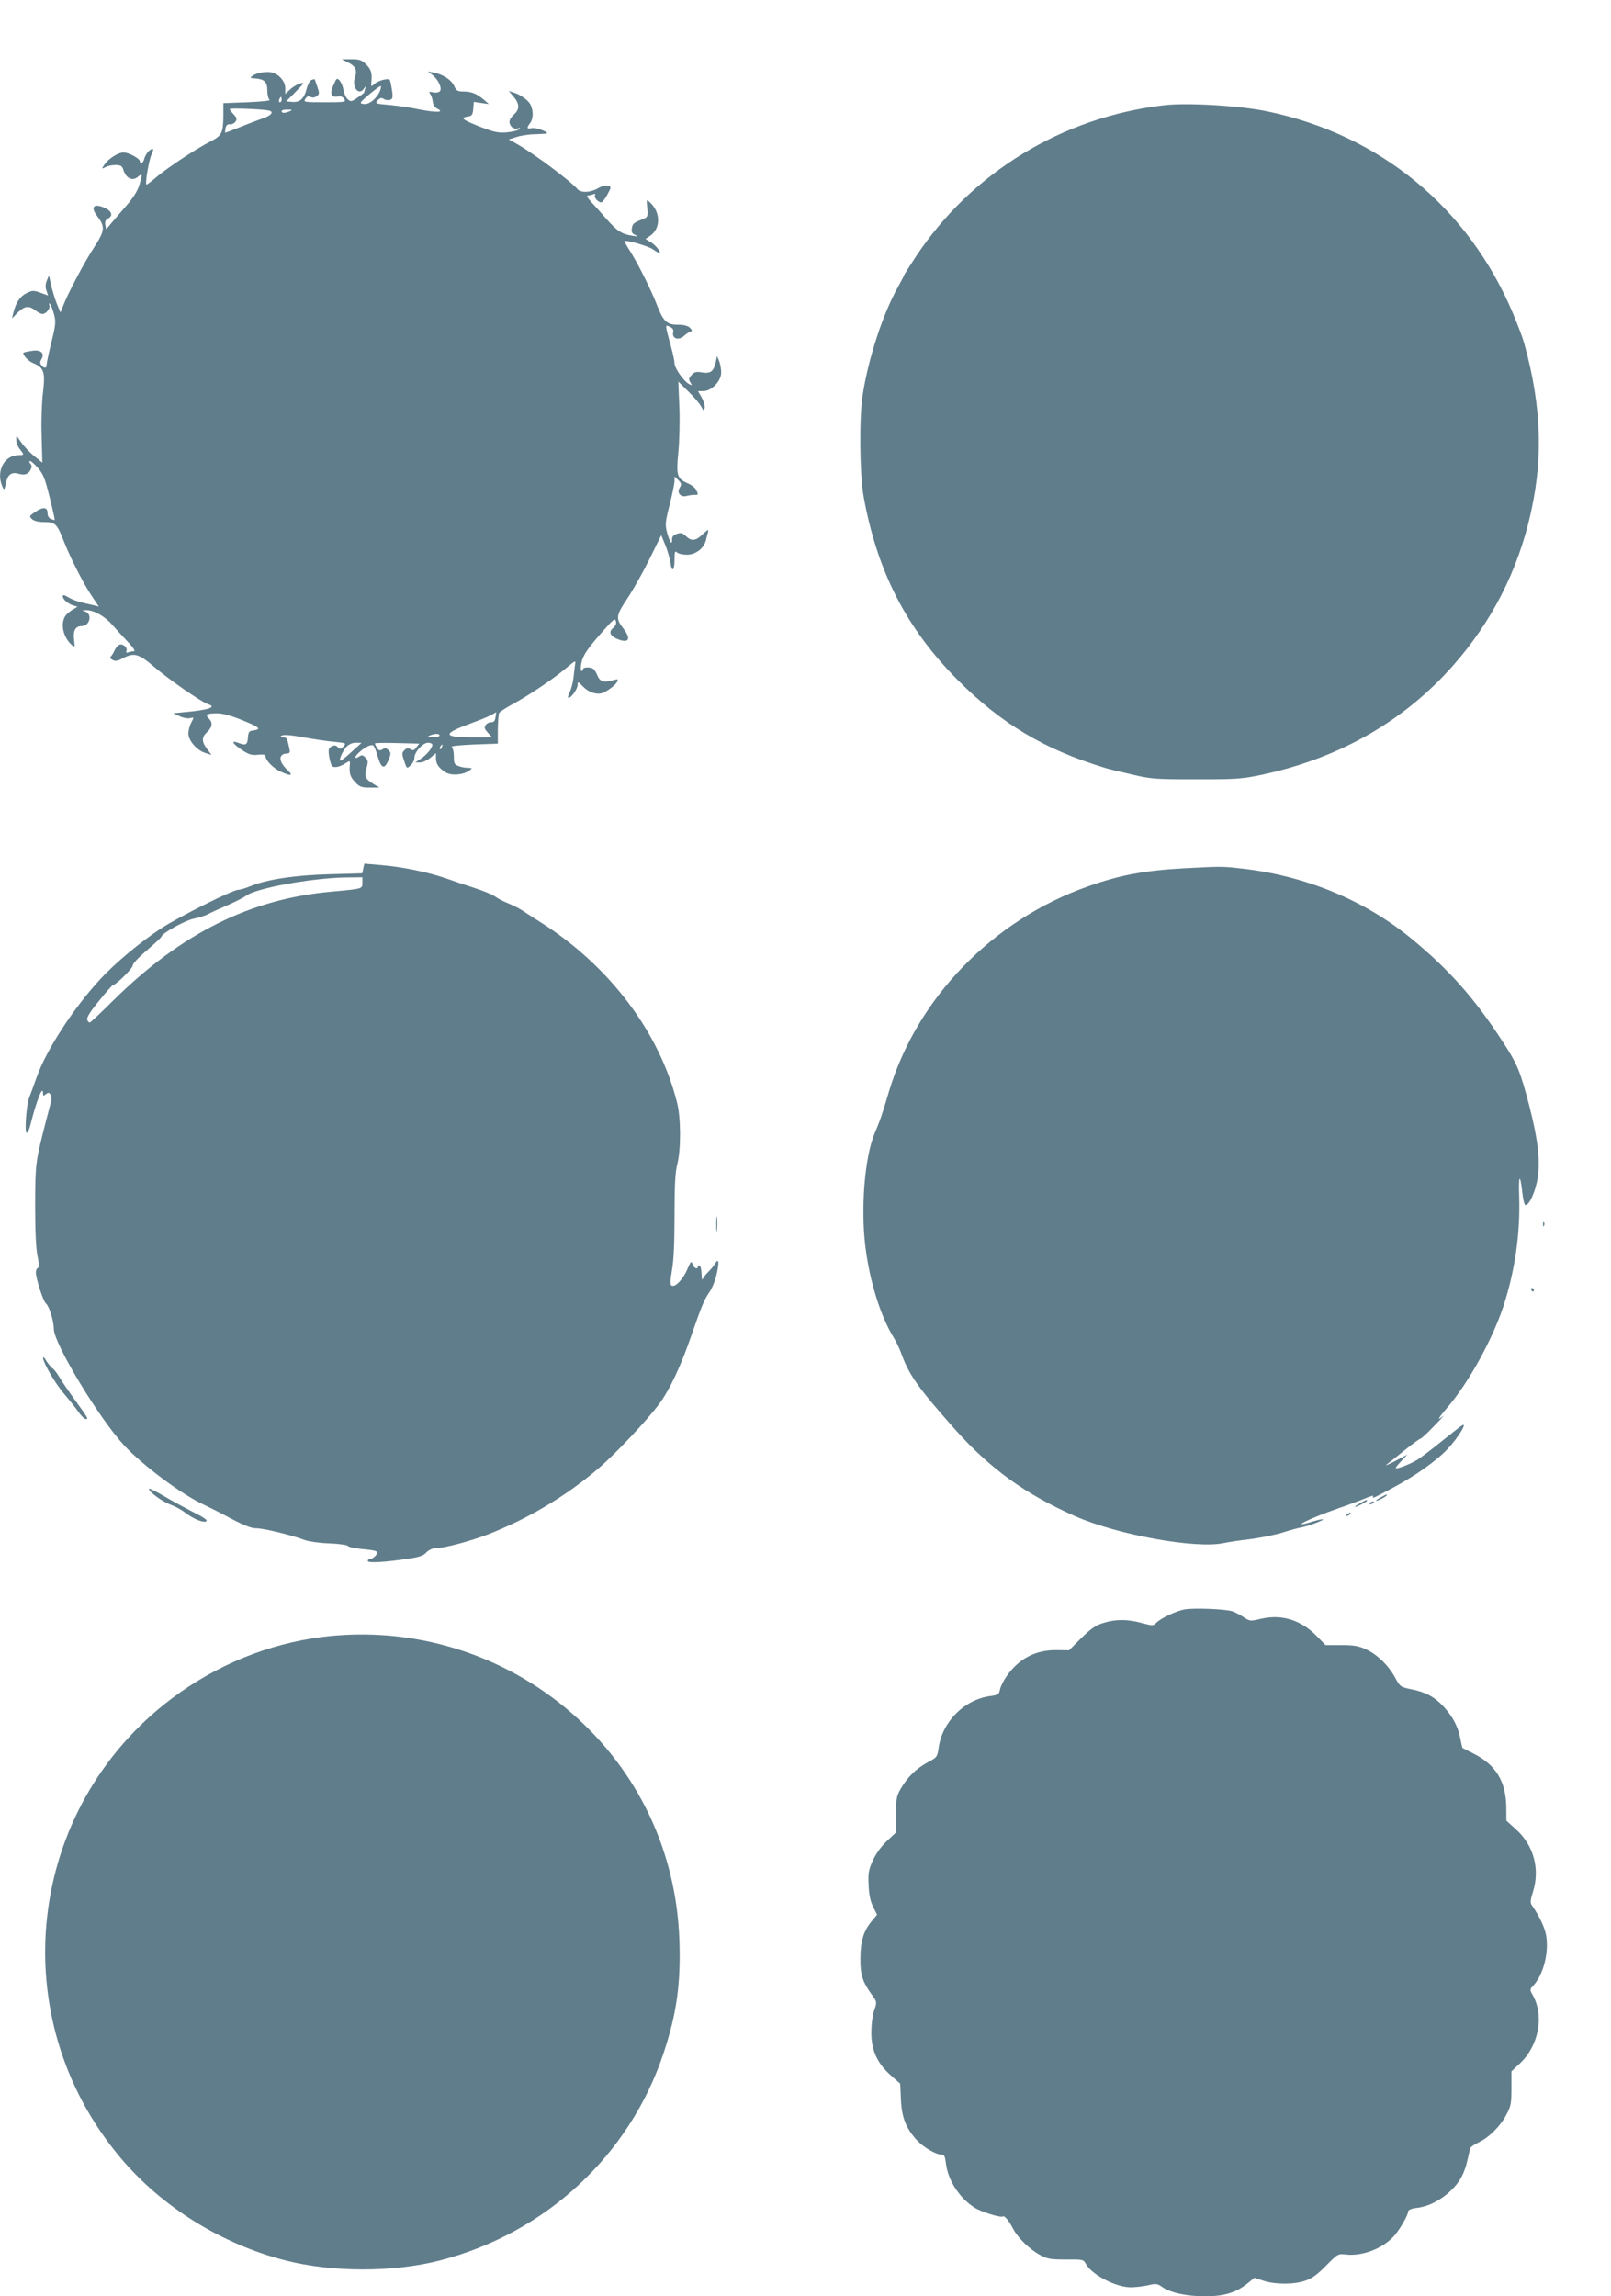
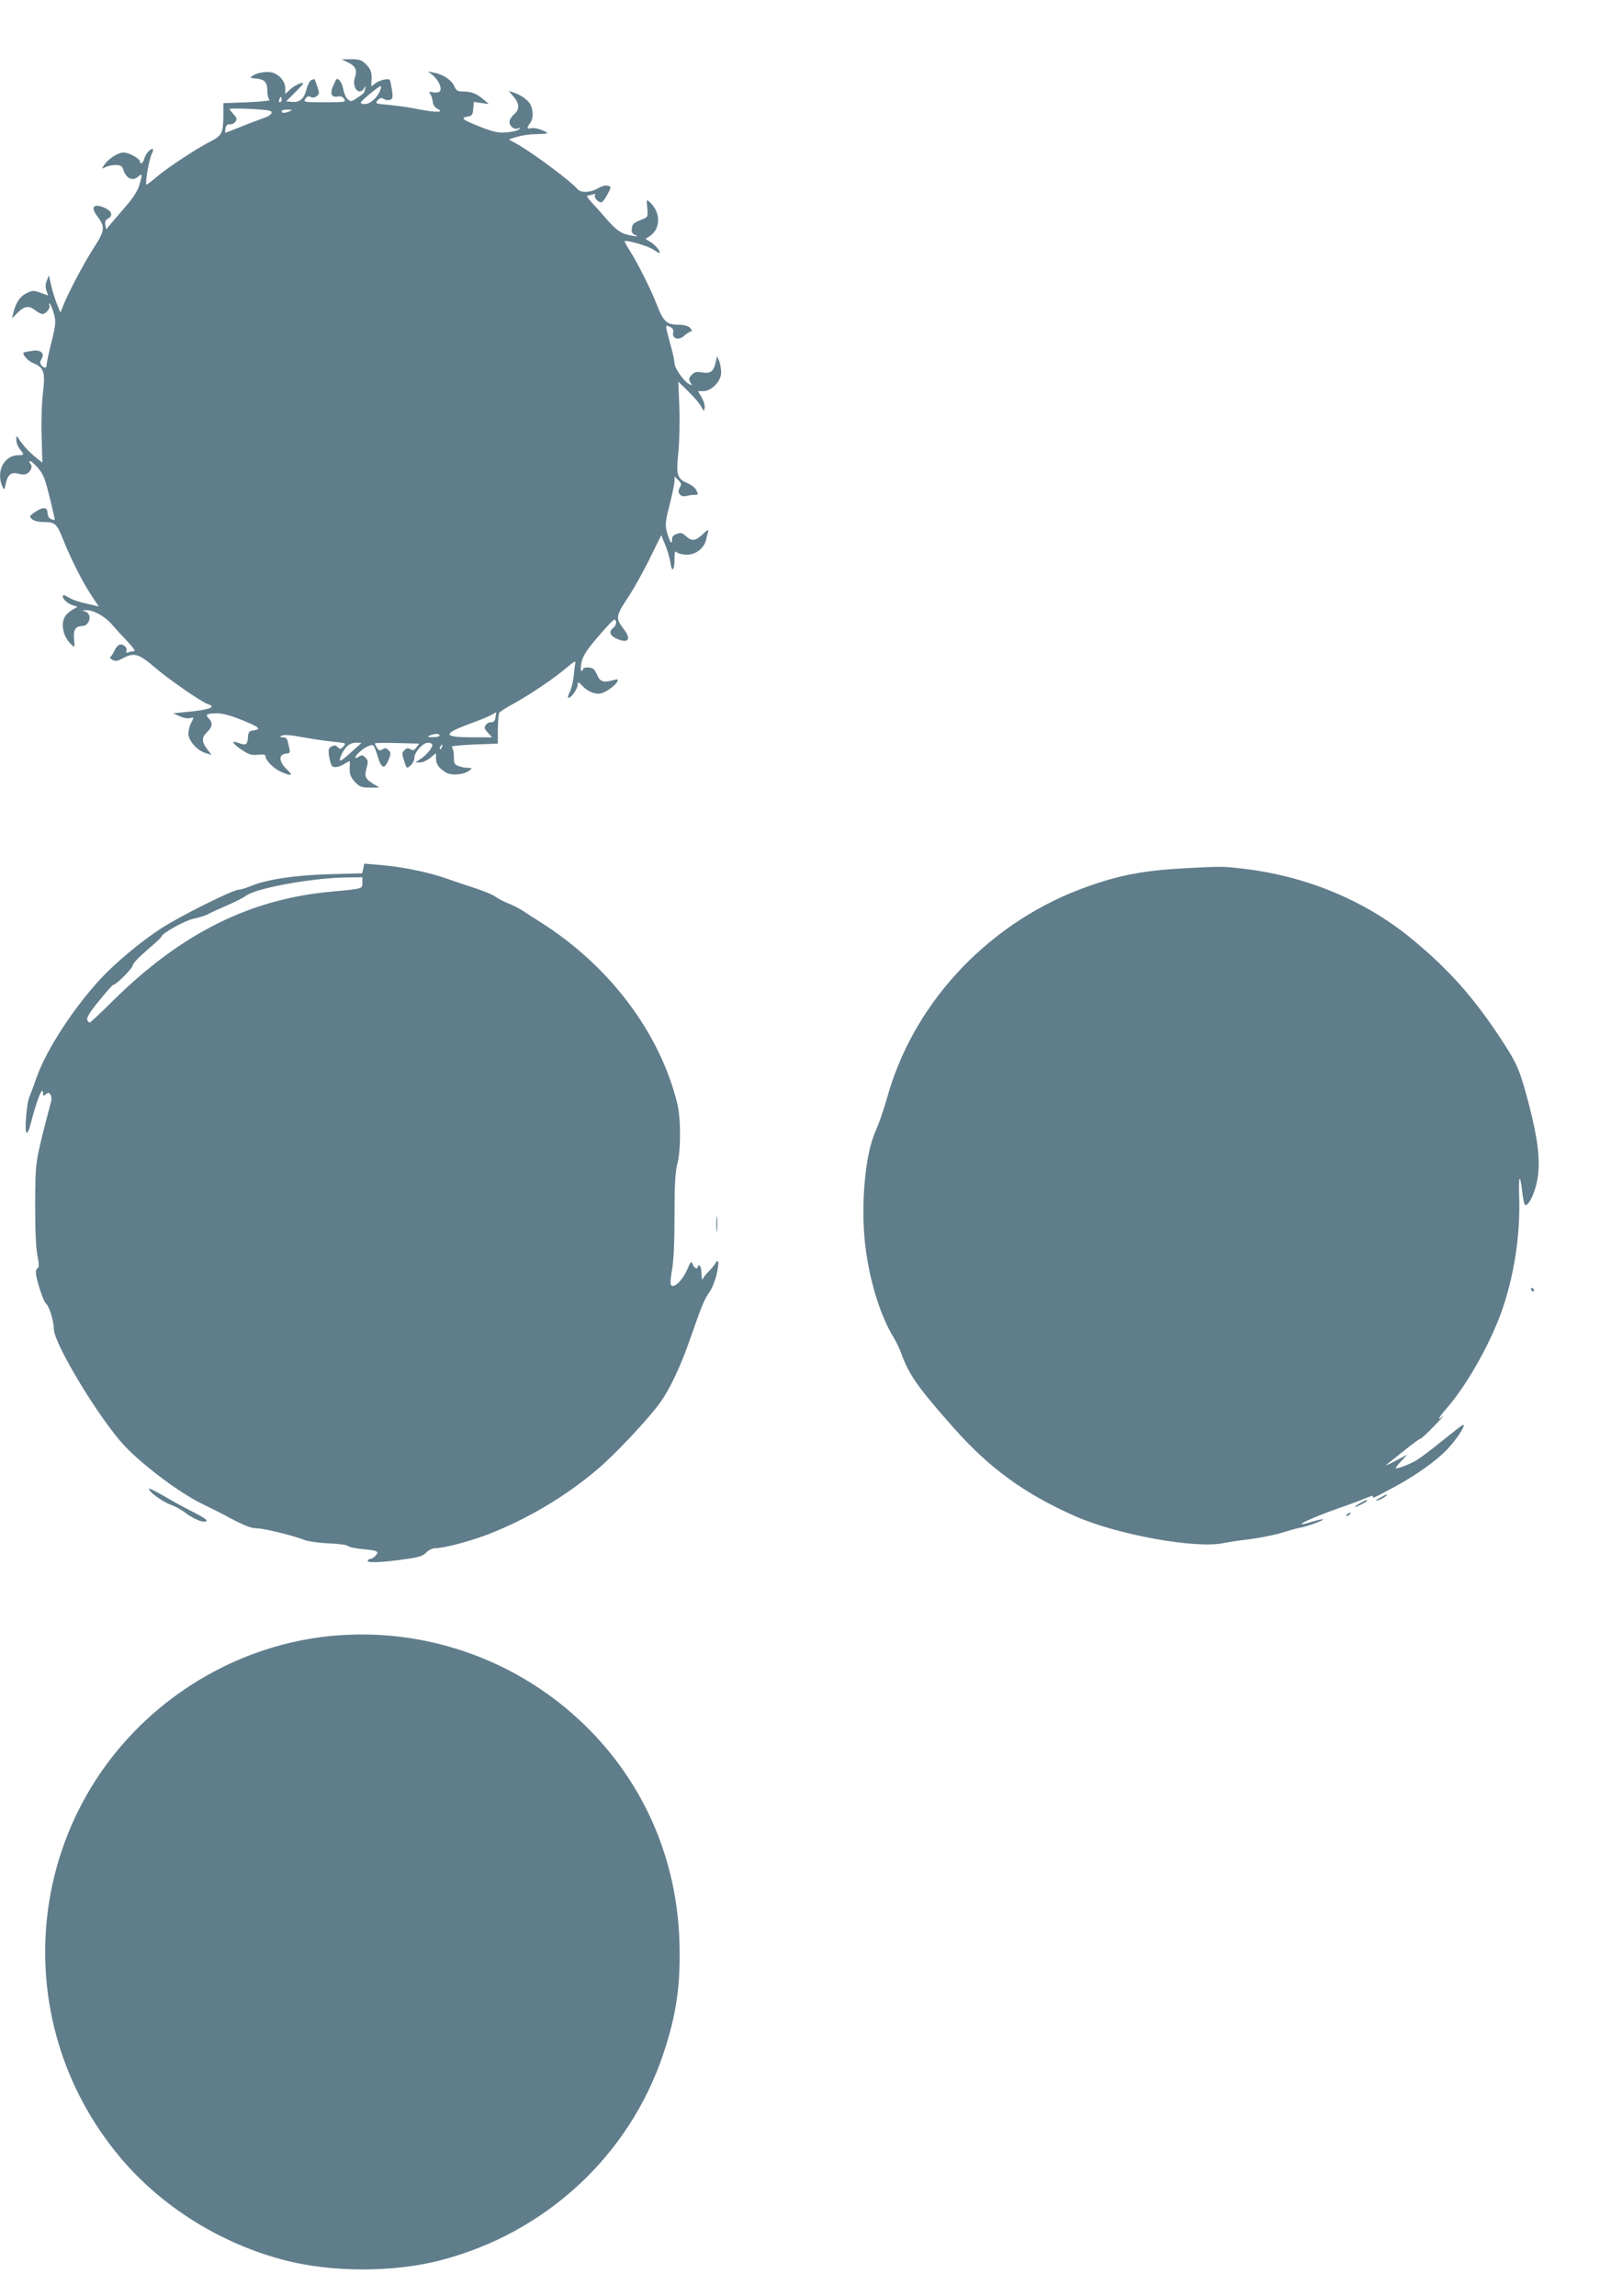
<svg xmlns="http://www.w3.org/2000/svg" version="1.0" width="898pt" height="1280pt" viewBox="0 0 898 1280" preserveAspectRatio="xMidYMid meet">
  <g transform="translate(0,1280) scale(0.1,-0.1)" fill="#607d8b" stroke="none">
    <path d="M1938 12453 c44 -21 54 -43 41 -83 -20 -56 22 -108 51 -62 11 16 11 16 6 -1 -3 -10 -6 -20 -6 -22 0 -3 -17 -16 -37 -29 -34 -24 -38 -24 -55 -9 -10 9 -21 34 -24 54 -6 35 -28 68 -39 57 -2 -2 -11 -20 -19 -39 -18 -42 -8 -64 27 -57 16 3 28 -1 36 -14 11 -17 5 -18 -109 -18 -116 0 -120 1 -108 19 9 14 17 17 29 11 10 -6 22 -5 34 4 16 11 16 17 4 52 -7 21 -14 40 -15 42 -1 1 -9 0 -18 -4 -9 -3 -21 -26 -27 -50 -14 -55 -38 -76 -81 -72 l-33 3 48 48 c26 26 47 49 47 51 0 12 -49 -10 -72 -32 l-28 -26 0 33 c0 37 -34 77 -74 87 -31 8 -86 -2 -109 -19 -15 -11 -14 -12 13 -14 54 -4 70 -19 70 -68 0 -24 6 -47 13 -52 6 -4 -49 -10 -123 -13 l-135 -5 0 -70 c-1 -97 -8 -111 -73 -144 -78 -40 -236 -144 -300 -198 -29 -25 -54 -44 -56 -42 -8 9 15 141 29 169 8 16 11 30 6 30 -16 0 -41 -30 -47 -56 -6 -23 -24 -34 -24 -14 0 16 -62 50 -91 50 -31 0 -85 -35 -108 -69 -15 -23 -15 -24 6 -13 12 7 37 12 57 12 27 0 36 -5 42 -22 16 -54 53 -71 86 -41 22 19 22 11 4 -51 -10 -31 -35 -71 -73 -114 -32 -37 -70 -81 -85 -99 l-26 -32 -5 25 c-3 17 1 28 14 35 37 19 18 52 -41 69 -42 12 -51 -11 -20 -52 48 -64 46 -82 -19 -182 -55 -86 -142 -250 -171 -325 l-13 -33 -20 48 c-11 27 -25 74 -32 104 l-12 55 -12 -29 c-8 -20 -9 -38 -2 -56 l9 -27 -42 15 c-38 14 -45 14 -78 -2 -36 -18 -59 -51 -74 -111 l-7 -30 32 33 c38 37 62 40 98 12 14 -11 32 -20 39 -20 21 0 46 31 39 49 -4 11 -3 13 4 6 5 -5 15 -31 22 -56 11 -42 10 -58 -14 -155 -15 -60 -27 -117 -27 -126 0 -22 -13 -23 -29 -4 -9 11 -9 19 0 34 21 34 -5 55 -55 46 -23 -3 -42 -8 -44 -9 -10 -9 23 -47 53 -59 60 -25 68 -50 55 -160 -7 -55 -11 -161 -8 -245 l4 -150 -37 30 c-37 29 -72 68 -96 105 -11 18 -12 17 -12 -7 -1 -15 8 -38 19 -52 26 -32 25 -34 -6 -34 -79 0 -126 -86 -93 -170 12 -29 13 -28 23 19 10 43 31 58 67 48 36 -11 56 -4 70 22 7 14 7 23 -2 34 -7 9 -8 14 -1 14 6 0 26 -18 45 -40 29 -34 39 -61 64 -163 17 -67 29 -123 28 -125 -1 -1 -11 1 -21 5 -12 5 -19 18 -19 33 0 34 -25 36 -68 7 -34 -23 -35 -25 -18 -41 11 -10 36 -16 68 -16 61 0 71 -10 108 -105 39 -99 111 -240 157 -308 l39 -58 -28 7 c-83 18 -111 27 -141 44 -23 14 -32 16 -32 6 0 -17 29 -42 59 -51 l23 -7 -30 -18 c-17 -11 -36 -28 -41 -39 -24 -44 -7 -114 37 -154 19 -18 20 -17 15 27 -6 52 7 76 43 76 43 0 60 64 22 80 -23 9 -23 9 2 9 41 1 103 -33 144 -80 21 -24 61 -68 88 -96 30 -32 44 -53 35 -53 -9 0 -23 -3 -31 -6 -11 -4 -15 -2 -11 8 7 19 -20 42 -40 34 -8 -3 -21 -18 -27 -33 -7 -15 -17 -31 -22 -34 -5 -4 0 -12 11 -17 15 -9 28 -7 56 8 64 34 89 27 175 -46 81 -70 266 -198 301 -209 51 -16 7 -32 -124 -44 l-70 -7 36 -16 c20 -10 46 -14 58 -11 23 6 23 5 7 -25 -9 -17 -16 -45 -16 -61 0 -39 48 -94 94 -108 l35 -11 -24 32 c-32 42 -32 66 0 96 29 27 32 52 9 75 -22 22 -12 28 44 29 32 0 78 -12 144 -39 96 -39 108 -50 58 -57 -21 -2 -26 -9 -28 -40 -3 -41 -12 -45 -56 -28 -41 15 -30 -5 22 -40 39 -26 54 -31 90 -27 29 3 42 1 42 -8 0 -23 43 -67 84 -86 59 -27 73 -23 38 9 -51 48 -52 91 0 92 10 0 15 7 13 18 -14 68 -16 72 -38 72 -18 1 -19 2 -6 10 11 6 52 3 120 -10 57 -10 135 -22 172 -25 66 -7 68 -7 52 -25 -15 -17 -19 -17 -32 -5 -11 12 -19 12 -35 4 -17 -9 -19 -17 -13 -57 4 -26 12 -50 18 -54 14 -9 43 -2 75 19 22 14 24 13 22 -9 -4 -49 1 -67 29 -97 25 -27 36 -31 83 -31 l53 0 -30 18 c-50 31 -55 42 -42 90 10 36 9 45 -6 59 -14 15 -21 16 -37 5 -27 -17 -25 0 3 25 30 28 65 45 77 38 5 -3 17 -30 25 -60 20 -69 38 -76 60 -23 15 37 15 43 0 57 -12 12 -19 13 -33 4 -15 -9 -21 -7 -30 8 -7 10 -12 21 -12 25 0 3 56 4 124 2 l123 -3 -16 -21 c-12 -17 -19 -19 -33 -10 -14 8 -21 7 -34 -6 -14 -14 -14 -21 -3 -54 17 -51 16 -50 39 -29 11 10 20 28 20 41 0 32 47 84 76 84 13 0 24 -6 24 -12 -1 -19 -32 -56 -65 -78 l-30 -20 27 0 c14 0 40 12 57 26 l31 26 0 -29 c1 -32 14 -52 52 -77 32 -21 101 -16 134 9 18 14 18 14 -8 15 -15 0 -38 4 -52 10 -23 8 -26 15 -26 54 0 25 -6 48 -12 53 -7 4 48 10 122 13 l135 5 0 80 c1 44 4 85 8 92 4 6 41 30 82 52 94 52 224 140 292 198 53 44 53 44 48 16 -2 -15 -6 -49 -9 -76 -3 -26 -13 -61 -21 -77 -9 -17 -11 -30 -6 -30 16 0 51 51 51 73 0 19 3 18 30 -10 31 -32 77 -47 107 -36 29 10 72 43 83 62 8 17 6 17 -29 8 -47 -13 -68 -5 -82 30 -6 15 -16 31 -22 35 -17 11 -57 10 -57 -2 0 -5 -4 -10 -9 -10 -4 0 -5 18 -1 41 8 45 33 82 127 188 53 60 62 66 66 49 4 -14 -2 -27 -16 -39 -28 -23 -15 -47 35 -65 55 -19 65 7 24 61 -45 58 -43 73 19 166 31 46 87 145 124 220 l67 136 22 -54 c13 -30 25 -75 29 -99 8 -58 23 -46 23 18 0 44 2 49 15 38 8 -7 34 -12 56 -12 48 1 93 36 104 81 3 14 9 35 12 46 4 16 -2 13 -29 -12 -40 -39 -63 -41 -95 -11 -19 18 -28 20 -51 12 -19 -7 -27 -17 -26 -32 1 -34 -13 -13 -28 41 -11 43 -10 57 15 155 15 59 27 118 27 132 l0 24 21 -20 c18 -18 19 -24 8 -42 -18 -29 5 -56 40 -46 14 4 34 6 44 6 20 -1 21 2 6 30 -6 11 -26 26 -45 34 -59 25 -66 45 -53 170 6 61 9 173 6 253 l-6 144 55 -54 c31 -30 63 -67 72 -84 16 -29 17 -29 20 -7 2 13 -6 38 -17 57 l-20 35 30 0 c45 0 99 56 99 103 0 20 -5 48 -11 64 l-12 28 -7 -32 c-12 -53 -28 -66 -75 -59 -34 6 -45 3 -60 -14 -16 -18 -17 -24 -7 -41 12 -19 11 -19 -8 -9 -29 15 -80 89 -80 114 0 12 -8 53 -19 91 -35 130 -35 126 -8 114 18 -8 23 -17 19 -34 -6 -33 32 -44 61 -17 12 11 28 21 36 24 11 3 10 7 -3 21 -12 11 -34 17 -66 17 -62 0 -82 18 -116 105 -34 89 -107 234 -151 304 -19 29 -33 55 -31 57 9 8 133 -28 158 -46 16 -11 31 -20 34 -20 15 0 -18 43 -46 60 l-30 18 24 16 c62 41 62 133 0 189 -19 17 -19 17 -14 -32 4 -48 3 -51 -24 -62 -53 -21 -59 -26 -62 -53 -3 -20 2 -29 20 -36 19 -8 15 -9 -17 -4 -59 9 -85 26 -144 93 -29 34 -68 77 -86 96 -18 19 -27 35 -19 35 7 0 20 3 30 7 11 4 15 3 11 -4 -9 -14 21 -45 37 -40 6 2 21 22 33 45 21 40 21 41 2 47 -12 4 -34 -2 -55 -14 -42 -25 -96 -27 -115 -5 -36 43 -236 193 -333 249 l-50 28 45 14 c24 8 72 15 107 15 34 1 62 3 62 5 0 11 -67 34 -86 29 -27 -7 -30 1 -9 28 18 24 19 66 3 101 -12 26 -55 57 -97 70 l-25 8 27 -32 c34 -40 34 -71 2 -99 -14 -12 -25 -30 -25 -41 0 -25 26 -45 47 -37 14 6 15 5 6 -5 -7 -7 -39 -14 -70 -17 -50 -3 -72 2 -158 36 -94 38 -101 46 -50 54 15 2 21 12 23 42 l3 38 42 -6 42 -6 -30 26 c-39 33 -68 44 -113 44 -31 0 -39 5 -50 30 -15 34 -61 65 -112 75 l-35 7 26 -20 c36 -29 57 -81 38 -93 -8 -5 -25 -7 -38 -3 -19 4 -22 3 -14 -8 6 -7 13 -26 15 -43 2 -19 11 -34 26 -41 42 -21 -6 -22 -99 -4 -47 10 -123 21 -168 25 -79 7 -81 8 -66 26 14 14 21 16 35 7 9 -6 25 -8 35 -4 14 5 16 14 10 54 -4 26 -9 51 -12 56 -8 12 -64 -2 -86 -22 -18 -16 -19 -16 -17 8 5 53 -1 73 -29 101 -25 25 -37 29 -83 29 l-53 0 33 -17z m180 -160 c-16 -39 -55 -73 -84 -73 -13 0 -24 3 -23 8 0 9 100 92 111 92 4 0 2 -12 -4 -27z m-548 -48 c0 -8 -4 -15 -10 -15 -5 0 -7 7 -4 15 4 8 8 15 10 15 2 0 4 -7 4 -15z m-72 -61 c32 -6 14 -29 -36 -45 -20 -7 -74 -27 -120 -46 -46 -18 -84 -33 -86 -33 -2 0 -1 11 1 25 4 17 11 24 25 22 11 -1 25 6 31 15 9 14 7 22 -11 41 -12 13 -22 26 -22 29 0 7 180 0 218 -8z m117 -4 c-28 -12 -45 -12 -45 0 0 6 15 10 33 9 27 0 29 -2 12 -9z m1147 -3378 c-3 -21 -9 -28 -24 -28 -11 1 -25 -7 -31 -16 -9 -14 -6 -22 13 -43 l23 -25 -109 0 c-168 0 -170 19 -9 78 44 16 94 36 110 45 17 9 30 16 31 17 0 0 -1 -13 -4 -28z m-312 -102 c0 -5 -17 -10 -37 -9 -31 0 -34 2 -18 9 28 12 55 12 55 0z m-489 -90 c-30 -28 -58 -50 -63 -50 -12 0 11 53 34 78 14 14 33 22 52 22 l31 -1 -54 -49z m502 25 c-3 -9 -8 -14 -10 -11 -3 3 -2 9 2 15 9 16 15 13 8 -4z" />
-     <path d="M6485 12213 c-565 -67 -1067 -373 -1379 -842 -36 -55 -66 -102 -66 -104 0 -3 -15 -31 -33 -64 -84 -149 -165 -393 -198 -603 -20 -124 -17 -439 4 -562 75 -421 239 -741 526 -1029 241 -242 481 -386 816 -488 17 -6 84 -22 150 -37 114 -27 133 -28 365 -28 229 0 253 2 371 27 402 87 743 274 1009 553 230 242 387 525 469 846 85 335 78 641 -23 1005 -8 29 -36 103 -62 165 -249 591 -741 996 -1369 1127 -150 32 -452 50 -580 34z" />
    <path d="M2025 7959 l-6 -27 -182 -5 c-193 -5 -356 -30 -444 -68 -25 -10 -54 -19 -65 -19 -31 0 -333 -151 -433 -217 -113 -74 -255 -193 -336 -281 -149 -161 -300 -393 -354 -545 -18 -51 -37 -103 -43 -117 -14 -38 -26 -187 -14 -194 5 -3 15 16 21 42 35 139 71 230 71 176 0 -14 2 -14 16 -3 13 10 17 10 25 -2 5 -8 7 -23 5 -34 -3 -11 -16 -63 -30 -115 -59 -231 -59 -234 -60 -465 0 -143 4 -243 13 -285 9 -45 9 -66 2 -68 -6 -2 -11 -13 -11 -24 0 -35 41 -162 56 -174 18 -14 44 -98 44 -142 0 -81 255 -503 394 -651 100 -107 308 -263 429 -322 45 -22 100 -49 122 -61 112 -61 153 -77 185 -77 36 1 208 -41 270 -66 19 -7 79 -16 134 -18 54 -2 101 -9 105 -14 3 -6 36 -13 73 -17 94 -9 103 -13 82 -37 -9 -11 -23 -19 -31 -19 -7 0 -13 -5 -13 -11 0 -13 98 -7 230 13 56 8 81 17 97 35 13 13 34 23 50 23 48 0 194 39 293 77 225 88 436 214 615 367 97 83 276 273 343 365 55 75 117 207 172 366 64 184 75 210 108 258 14 21 31 66 38 100 14 64 10 86 -10 53 -6 -11 -23 -31 -37 -45 -15 -14 -29 -33 -32 -41 -3 -8 -6 4 -6 27 -1 23 -5 45 -11 48 -5 3 -10 1 -10 -4 0 -20 -21 -11 -29 12 -8 20 -10 17 -30 -29 -24 -55 -65 -99 -86 -91 -10 4 -10 21 1 89 10 54 14 161 14 307 0 173 4 237 16 285 20 77 20 256 -2 340 -98 392 -376 760 -754 1001 -41 26 -91 58 -110 71 -19 12 -55 30 -80 40 -25 10 -56 26 -69 36 -13 10 -65 32 -115 48 -50 16 -124 41 -163 55 -95 33 -245 64 -360 73 l-92 8 -6 -27z m-5 -79 c0 -35 3 -34 -170 -50 -454 -40 -838 -231 -1219 -607 -68 -68 -127 -123 -131 -123 -4 0 -11 7 -14 16 -4 11 17 46 66 105 39 49 75 89 79 89 16 0 109 93 109 109 0 10 36 48 80 85 44 38 80 71 80 75 0 17 130 90 179 100 29 6 65 17 80 25 14 8 64 31 111 51 47 21 92 44 100 51 51 42 365 100 558 103 l92 1 0 -30z" />
    <path d="M6600 7960 c-221 -12 -359 -38 -536 -101 -531 -187 -953 -623 -1109 -1144 -38 -129 -50 -163 -79 -231 -56 -132 -79 -419 -52 -634 24 -195 85 -388 157 -505 14 -22 33 -62 43 -90 44 -121 95 -192 297 -420 199 -223 393 -363 673 -487 237 -104 674 -183 829 -149 23 5 87 15 142 21 55 7 136 23 180 36 44 14 89 26 100 28 34 5 124 37 130 46 3 4 -23 -1 -57 -11 -141 -44 -26 15 147 75 55 19 122 44 148 55 26 11 45 16 42 11 -10 -17 -1 -12 115 50 121 65 238 148 297 211 61 64 116 155 82 133 -6 -3 -57 -43 -113 -88 -55 -45 -117 -91 -137 -104 -41 -25 -119 -54 -119 -45 0 4 15 22 33 41 l32 34 -70 -37 c-38 -20 -59 -28 -45 -18 13 10 59 46 102 81 42 34 81 62 85 62 5 0 40 32 78 72 39 40 60 64 48 54 -36 -30 -27 -12 23 46 118 137 250 375 313 563 65 197 96 411 89 616 -4 122 5 132 18 19 4 -33 10 -63 15 -66 19 -11 59 73 70 150 15 100 2 211 -45 396 -52 200 -67 237 -150 364 -158 243 -300 403 -511 576 -261 214 -593 350 -947 389 -104 12 -113 12 -318 1z" />
    <path d="M3993 5975 c0 -38 2 -53 4 -32 2 20 2 52 0 70 -2 17 -4 1 -4 -38z" />
-     <path d="M8601 5974 c0 -11 3 -14 6 -6 3 7 2 16 -1 19 -3 4 -6 -2 -5 -13z" />
    <path d="M8535 5610 c3 -5 8 -10 11 -10 2 0 4 5 4 10 0 6 -5 10 -11 10 -5 0 -7 -4 -4 -10z" />
-     <path d="M240 5232 c0 -27 65 -140 116 -200 29 -34 66 -80 81 -102 15 -22 34 -40 41 -40 16 0 15 2 -63 110 -34 47 -72 103 -85 125 -13 22 -30 44 -38 48 -7 5 -22 23 -33 40 -10 18 -19 26 -19 19z" />
    <path d="M830 4501 c0 -17 74 -71 120 -88 25 -9 61 -28 81 -44 47 -36 103 -59 119 -49 9 6 -16 23 -76 53 -49 25 -124 66 -166 91 -43 25 -78 42 -78 37z" />
    <path d="M7698 4454 c-38 -20 -36 -28 2 -9 17 9 30 18 30 20 0 7 -1 6 -32 -11z" />
    <path d="M7580 4420 c-19 -11 -31 -19 -27 -20 11 0 67 29 67 35 0 7 -1 7 -40 -15z" />
-     <path d="M7635 4420 c-3 -6 1 -7 9 -4 18 7 21 14 7 14 -6 0 -13 -4 -16 -10z" />
    <path d="M7510 4360 c-9 -6 -10 -10 -3 -10 6 0 15 5 18 10 8 12 4 12 -15 0z" />
-     <path d="M6604 3829 c-47 -8 -133 -49 -159 -75 -16 -17 -21 -17 -80 -1 -80 22 -148 22 -216 0 -42 -13 -69 -32 -122 -84 l-68 -68 -67 1 c-119 2 -213 -47 -282 -147 -17 -24 -33 -57 -36 -73 -5 -27 -11 -30 -53 -36 -145 -19 -268 -142 -289 -289 -7 -50 -9 -53 -60 -80 -64 -35 -111 -80 -149 -144 -26 -44 -28 -57 -28 -147 l0 -100 -51 -48 c-33 -31 -61 -71 -79 -109 -23 -53 -27 -71 -23 -138 2 -53 10 -90 25 -120 l22 -44 -26 -31 c-49 -58 -66 -113 -67 -211 -1 -94 11 -131 68 -210 25 -34 25 -36 6 -90 -7 -22 -13 -74 -13 -115 0 -98 32 -170 107 -237 l54 -48 4 -90 c5 -101 29 -160 91 -227 37 -39 104 -78 135 -78 16 0 20 -10 25 -50 11 -93 75 -192 158 -245 37 -24 146 -58 159 -50 10 6 34 -23 58 -70 26 -50 94 -116 152 -146 38 -21 59 -24 142 -24 92 1 98 0 110 -23 32 -61 166 -131 250 -132 25 0 69 5 96 11 45 11 53 10 80 -9 45 -32 135 -52 239 -52 106 0 172 20 236 71 l39 32 53 -17 c66 -21 168 -21 231 1 36 12 67 34 115 83 66 67 67 68 112 63 90 -10 199 31 264 99 32 34 83 121 83 143 0 7 21 15 49 18 63 7 135 44 188 96 50 47 76 96 93 171 7 30 14 60 15 66 2 6 24 21 49 33 58 28 121 91 154 156 24 44 27 62 27 144 l0 95 47 44 c106 99 137 268 70 384 -15 26 -15 29 5 50 57 63 88 185 71 281 -8 45 -39 109 -80 168 -9 13 -7 30 7 74 40 127 4 260 -96 349 l-52 47 -1 82 c-3 139 -60 231 -182 292 -32 17 -60 30 -61 31 -2 0 -7 24 -13 52 -12 67 -42 123 -93 179 -50 54 -100 81 -181 97 -59 12 -62 14 -90 66 -37 67 -98 127 -161 156 -41 19 -67 24 -138 24 l-88 0 -49 50 c-88 90 -195 123 -309 97 -62 -15 -64 -14 -98 8 -19 13 -48 28 -66 34 -41 12 -210 19 -263 10z" />
    <path d="M1793 3675 c-301 -39 -589 -157 -836 -343 -813 -613 -943 -1777 -286 -2559 231 -275 564 -482 920 -573 261 -67 603 -67 862 0 589 152 1057 586 1246 1156 73 220 96 384 88 629 -17 493 -229 941 -597 1263 -384 336 -893 491 -1397 427z" />
  </g>
</svg>